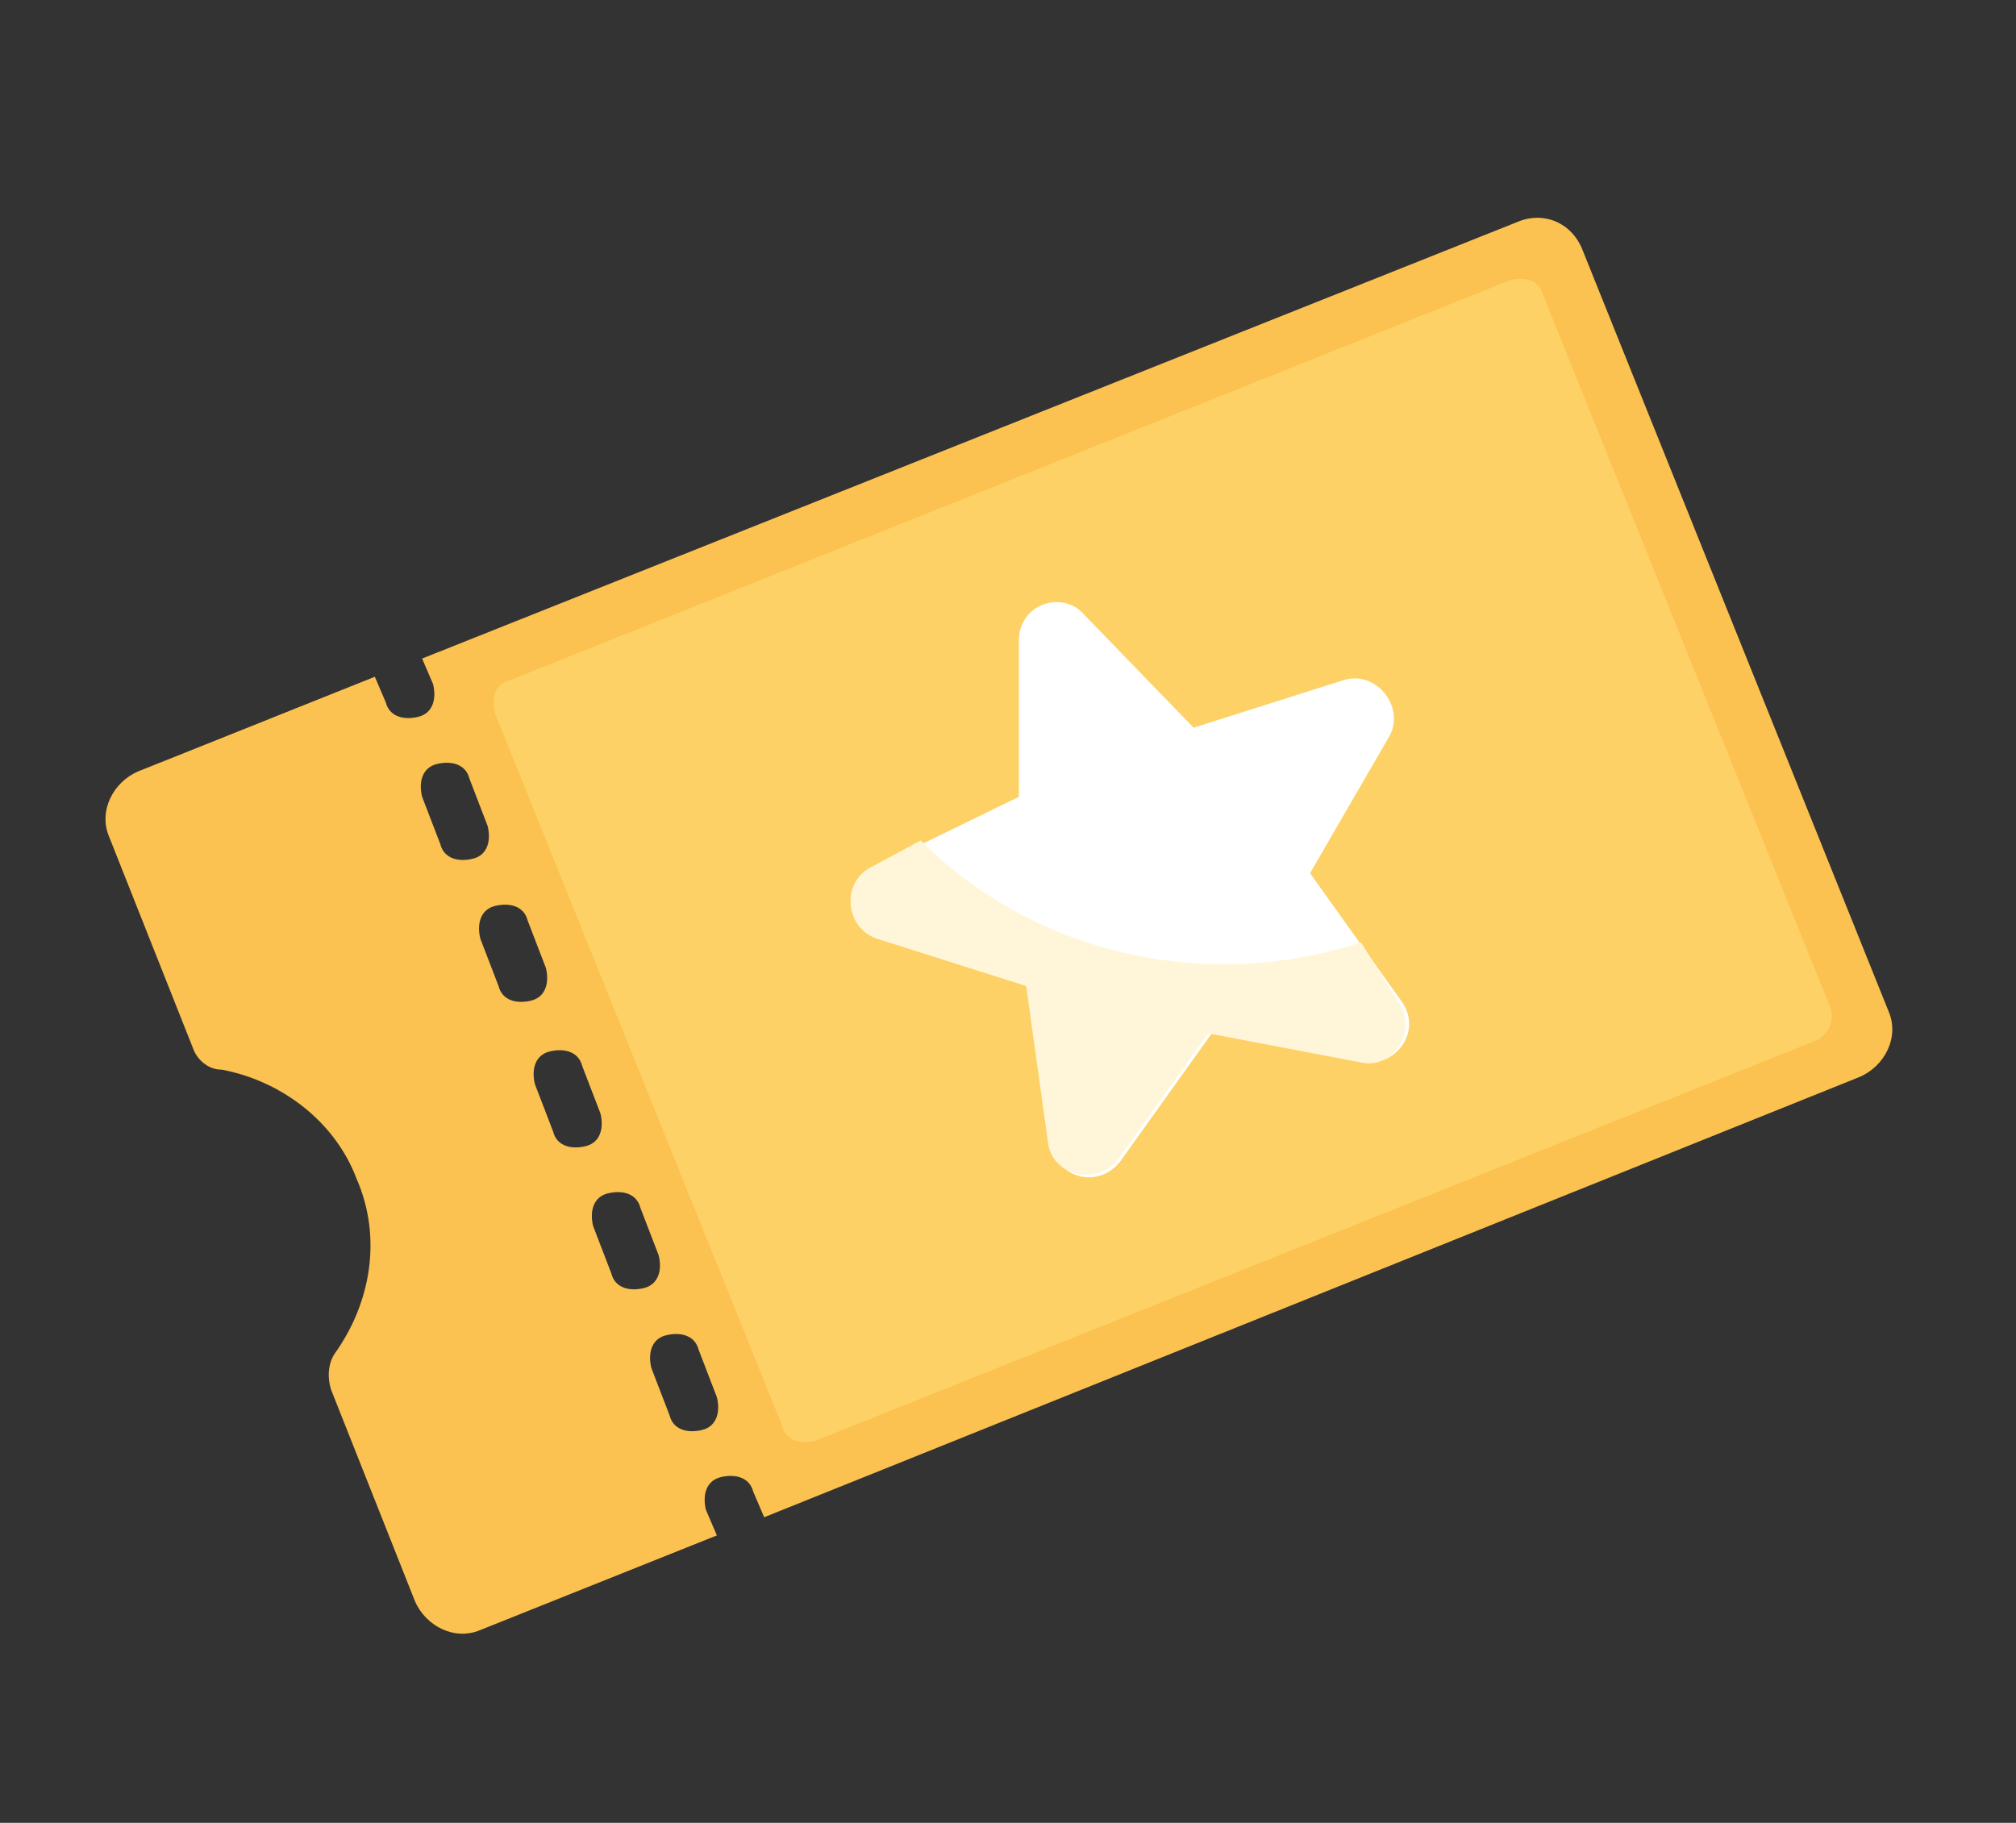
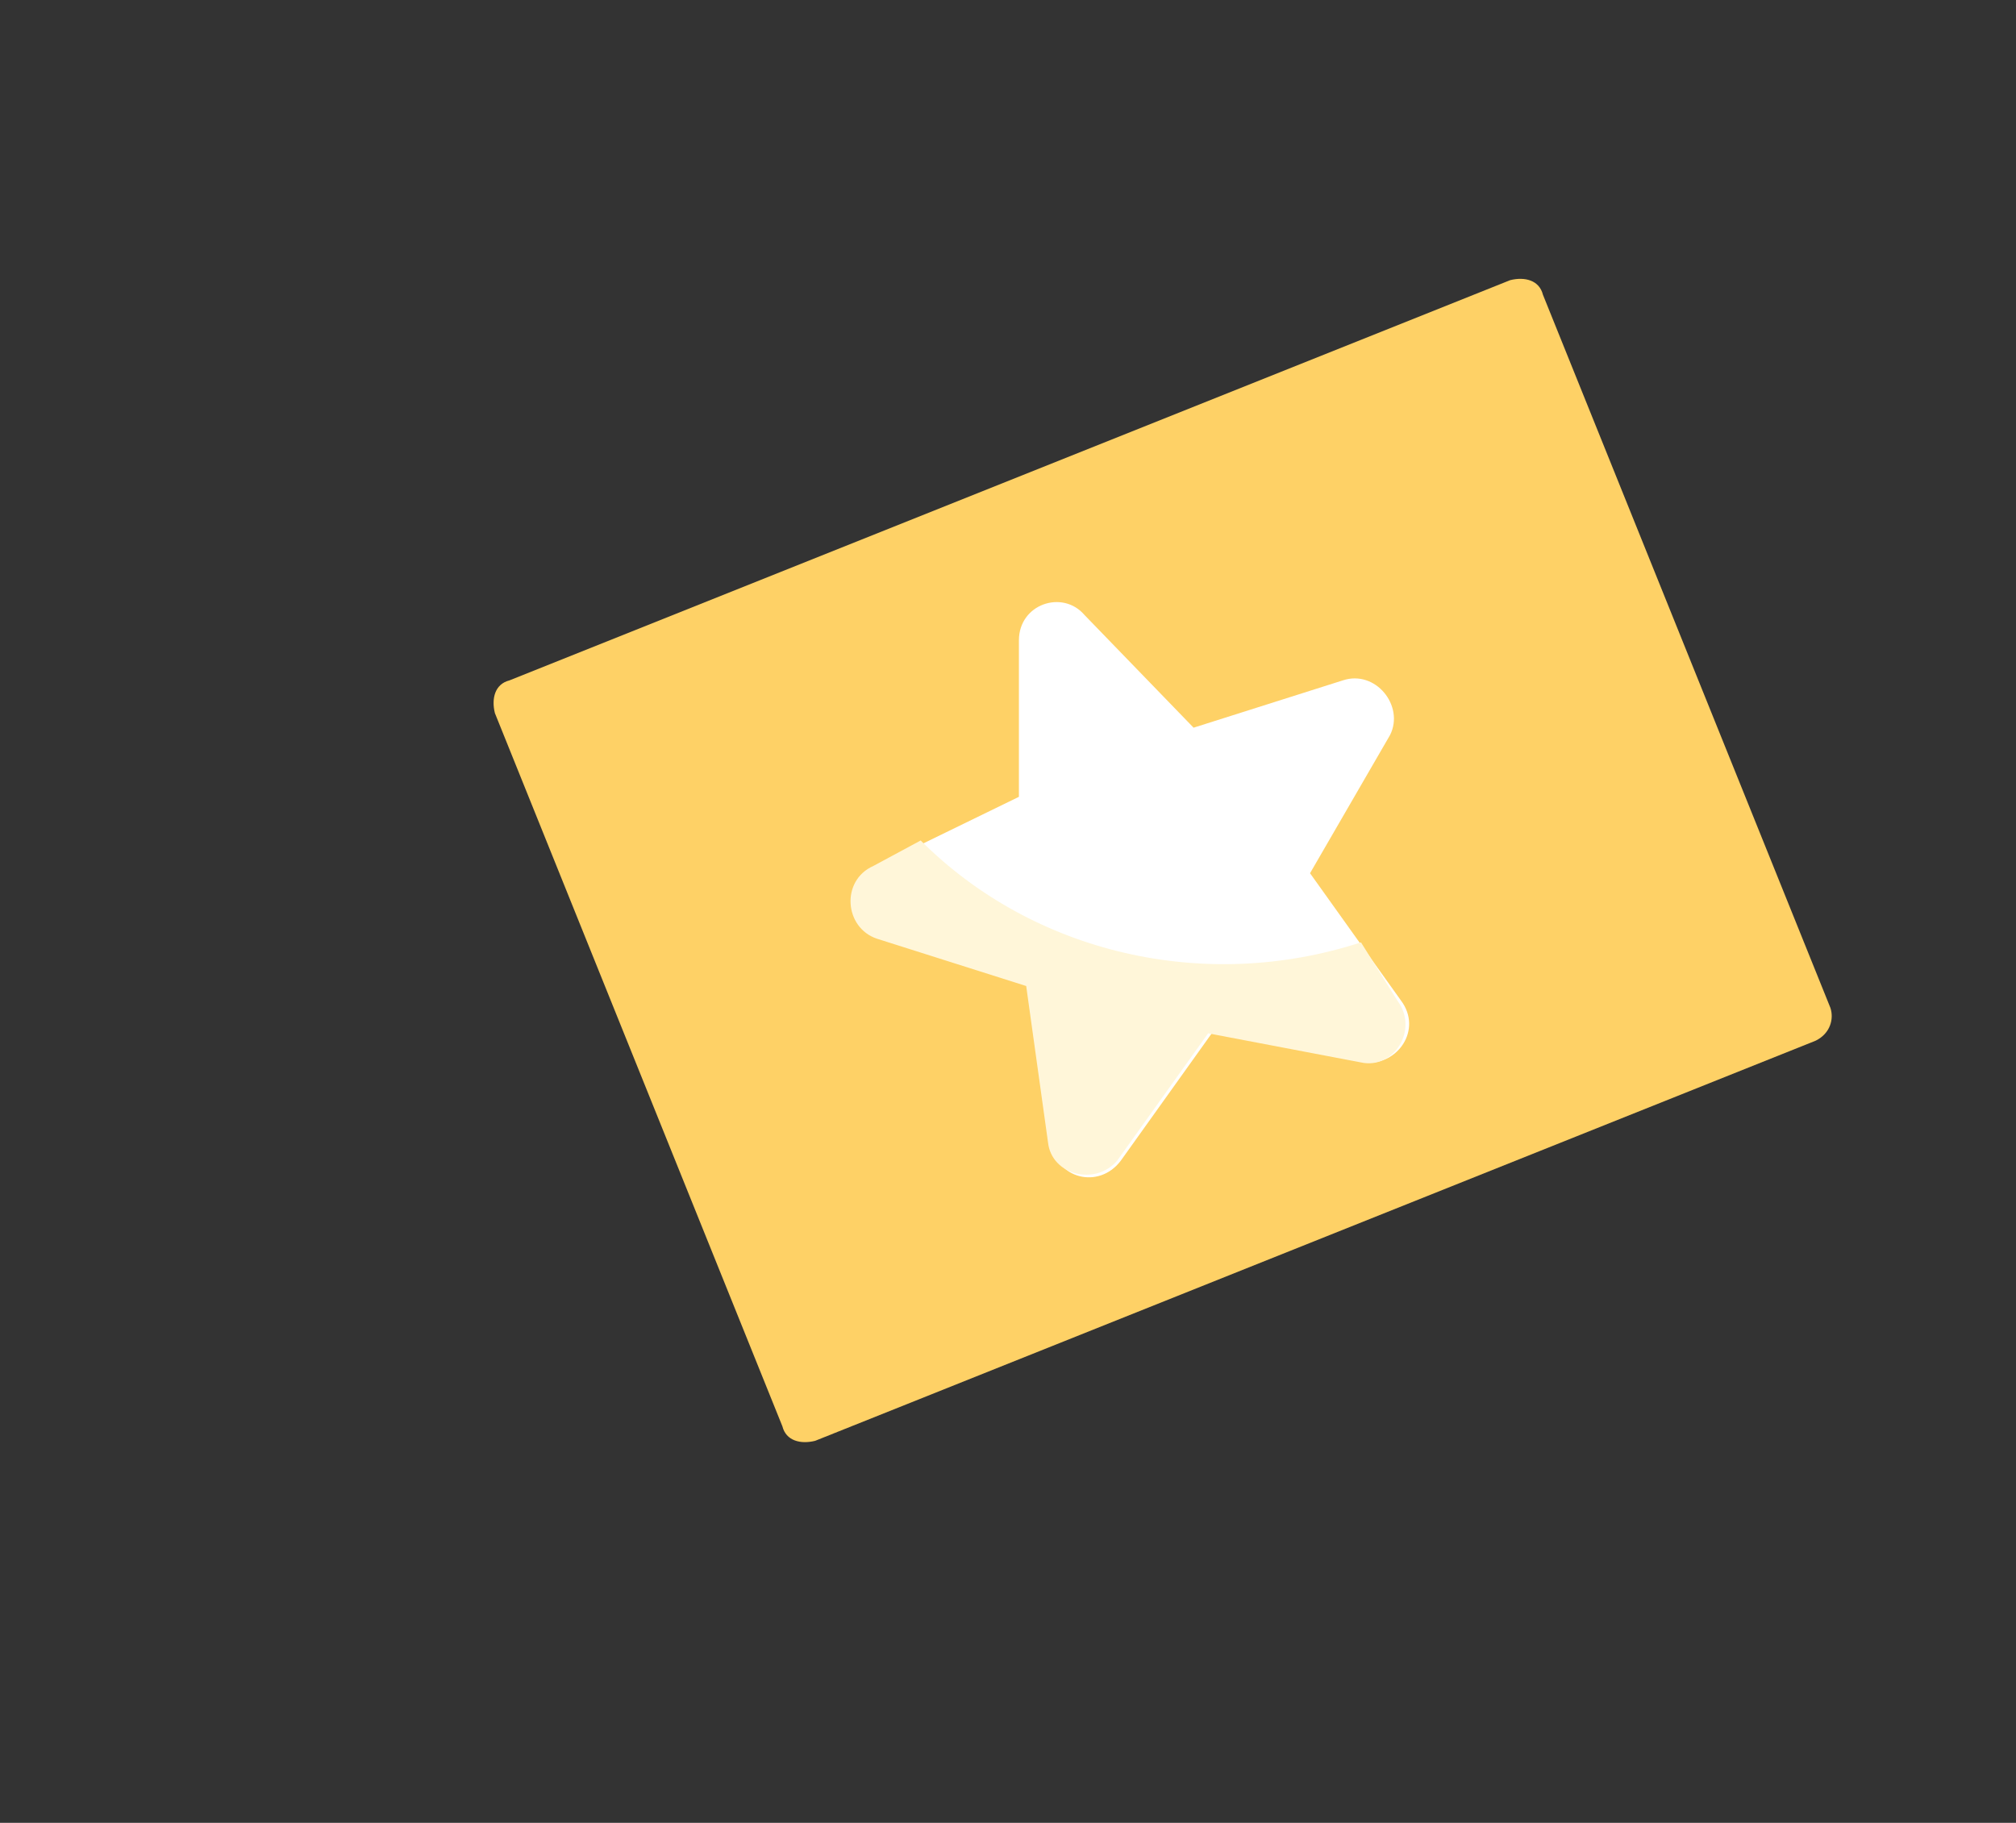
<svg xmlns="http://www.w3.org/2000/svg" version="1.1" id="Livello_1" x="0px" y="0px" viewBox="0 0 55.4 50.1" style="enable-background:new 0 0 55.4 50.1;" xml:space="preserve">
  <rect x="0" y="0" width="55.4" height="50.1" fill="#333333" stroke="none" />
  <style type="text/css">
	.st0{fill:#FCC251;}
	.st1{fill:#FED166;}
	.st2{fill:#FFFFFF;}
	.st3{fill:#FFF6D9;}
</style>
  <g>
-     <path class="st0" d="M41.7,6.1L11.6,18.1l0.3,0.7c0.1,0.4,0,0.8-0.4,0.9c-0.4,0.1-0.8,0-0.9-0.4l-0.3-0.7l-6.5,2.6   c-0.7,0.3-1.1,1.1-0.8,1.8l2.3,5.8c0.1,0.3,0.4,0.6,0.8,0.6c1.6,0.3,3.1,1.4,3.7,3c0.7,1.6,0.4,3.4-0.6,4.8c-0.2,0.3-0.2,0.7-0.1,1   l2.3,5.8c0.3,0.7,1.1,1.1,1.8,0.8l6.5-2.6l-0.3-0.7c-0.1-0.4,0-0.8,0.4-0.9c0.4-0.1,0.8,0,0.9,0.4l0.3,0.7l30.1-12.1   c0.7-0.3,1.1-1.1,0.8-1.8L43.5,6.9C43.2,6.1,42.4,5.8,41.7,6.1 M19.7,38.4c0.1,0.4,0,0.8-0.4,0.9c-0.4,0.1-0.8,0-0.9-0.4l-0.5-1.3   c-0.1-0.4,0-0.8,0.4-0.9c0.4-0.1,0.8,0,0.9,0.4L19.7,38.4z M18.1,34.5c0.1,0.4,0,0.8-0.4,0.9c-0.4,0.1-0.8,0-0.9-0.4l-0.5-1.3   c-0.1-0.4,0-0.8,0.4-0.9c0.4-0.1,0.8,0,0.9,0.4L18.1,34.5z M16.5,30.6c0.1,0.4,0,0.8-0.4,0.9c-0.4,0.1-0.8,0-0.9-0.4l-0.5-1.3   c-0.1-0.4,0-0.8,0.4-0.9c0.4-0.1,0.8,0,0.9,0.4L16.5,30.6z M15,26.6c0.1,0.4,0,0.8-0.4,0.9c-0.4,0.1-0.8,0-0.9-0.4l-0.5-1.3   c-0.1-0.4,0-0.8,0.4-0.9c0.4-0.1,0.8,0,0.9,0.4L15,26.6z M13.4,22.7c0.1,0.4,0,0.8-0.4,0.9c-0.4,0.1-0.8,0-0.9-0.4l-0.5-1.3   c-0.1-0.4,0-0.8,0.4-0.9c0.4-0.1,0.8,0,0.9,0.4L13.4,22.7z" />
    <path class="st1" d="M49.9,28.6l-27.5,11c-0.4,0.1-0.8,0-0.9-0.4l-7.9-19.6c-0.1-0.4,0-0.8,0.4-0.9l27.5-11c0.4-0.1,0.8,0,0.9,0.4   l7.9,19.6C50.4,28,50.3,28.4,49.9,28.6" />
    <path class="st2" d="M33.3,28.4l-2.5,3.5c-0.6,0.8-1.8,0.5-1.9-0.5l-0.6-4.3l-4.1-1.3c-0.9-0.3-1-1.5-0.1-2l3.9-1.9l0-4.3   c0-1,1.2-1.4,1.8-0.7l3,3.1l4.1-1.3c0.9-0.3,1.7,0.7,1.3,1.5L36,24l2.5,3.5c0.6,0.8-0.1,1.8-1,1.7L33.3,28.4z" />
    <path class="st3" d="M37.4,25.9c-4.3,1.4-9,0.3-12.1-2.8L24,23.8c-0.9,0.4-0.8,1.7,0.1,2l4.1,1.3l0.6,4.3c0.1,0.9,1.3,1.2,1.9,0.5   l2.5-3.5l4.2,0.8c0.9,0.2,1.6-0.9,1-1.7L37.4,25.9z" />
  </g>
</svg>